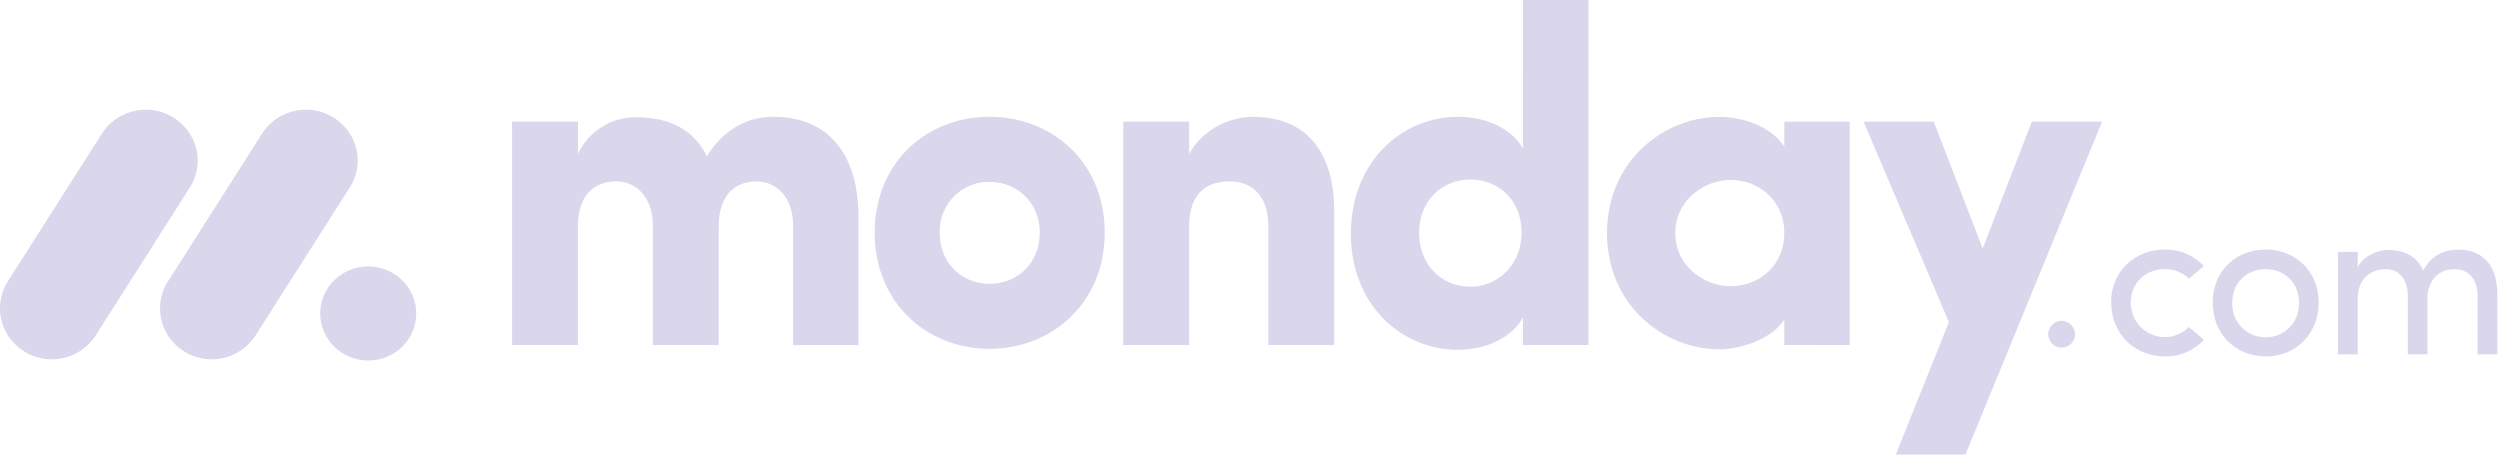
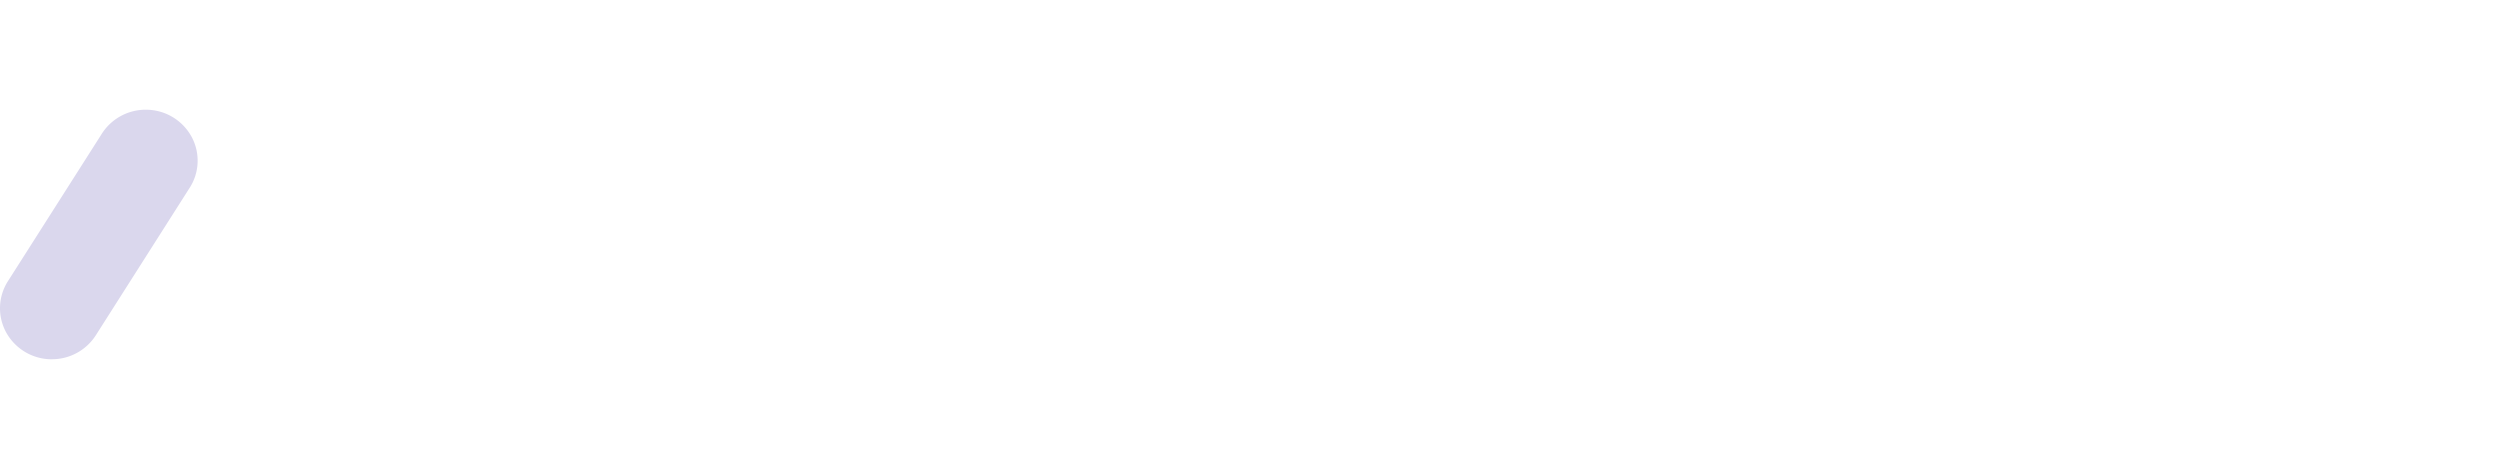
<svg xmlns="http://www.w3.org/2000/svg" width="132" height="24" viewBox="0 0 132 24" fill="none">
  <path d="M2.734 18.97A2.745 2.745 0 0 1 .342 17.58a2.654 2.654 0 0 1 .075-2.731l4.926-7.735a2.746 2.746 0 0 1 2.43-1.32 2.741 2.741 0 0 1 2.354 1.45 2.65 2.65 0 0 1-.148 2.727l-4.922 7.735a2.746 2.746 0 0 1-2.323 1.262Z" fill="#DAD7ED" />
-   <path d="M11.18 18.969a2.736 2.736 0 0 1-2.388-1.385 2.645 2.645 0 0 1 .076-2.724l4.915-7.717a2.741 2.741 0 0 1 2.434-1.35 2.738 2.738 0 0 1 2.368 1.46c.456.876.39 1.927-.177 2.74l-4.915 7.716a2.742 2.742 0 0 1-2.313 1.26Z" fill="#DAD7ED" />
-   <path d="M19.442 19.034c1.4 0 2.536-1.111 2.536-2.482 0-1.371-1.135-2.483-2.536-2.483-1.4 0-2.535 1.112-2.535 2.483 0 1.37 1.135 2.482 2.535 2.482Z" fill="#DAD7ED" />
-   <path d="M129.595 14.213c.766 0 1.224.545 1.224 1.437v3.058h1.041V15.58c0-1.517-.715-2.396-2.059-2.396-.526 0-1.361.144-1.859 1.11a1.696 1.696 0 0 0-1.395-1.053 2.396 2.396 0 0 0-.584-.034c-.428.034-1.19.3-1.474.903v-.81h-1.042v5.408h1.042v-2.919c0-1.135.743-1.576 1.487-1.576.697 0 1.155.534 1.155 1.426v3.069h1.035v-2.919c0-.904.542-1.586 1.429-1.576Zm-9.97 3.591c.476.01.935-.18 1.268-.524.334-.344.511-.813.493-1.294 0-1.09-.801-1.773-1.761-1.773-.961 0-1.761.684-1.761 1.773-.019.48.158.948.49 1.291.332.344.789.535 1.263.527h.008Zm0 1.014c-1.521 0-2.791-1.123-2.791-2.838 0-1.714 1.27-2.803 2.791-2.803s2.802 1.089 2.802 2.803c0 1.715-1.288 2.843-2.809 2.843l.007-.005Zm-8.149-2.838-.011.006c0-1.714 1.303-2.803 2.835-2.809a2.752 2.752 0 0 1 2.059.868l-.789.672a1.772 1.772 0 0 0-1.27-.509c-.96 0-1.794.684-1.794 1.772 0 .736.437 1.398 1.108 1.68a1.778 1.778 0 0 0 1.956-.394l.8.672a2.758 2.758 0 0 1-2.07.88c-1.52 0-2.824-1.123-2.824-2.838Zm-3.332 1.69a.724.724 0 0 1 .205-.512.718.718 0 0 1 .507-.217.718.718 0 0 1 .711.728.72.72 0 0 1-.711.684.72.72 0 0 1-.712-.684Z" fill="#DAD7ED" />
-   <path fill-rule="evenodd" clip-rule="evenodd" d="M110.989 6.424h-3.706l-2.597 6.696-2.583-6.696h-3.706l4.505 10.58L100.1 24h3.678l7.211-17.576Zm-22.535 5.885c0 1.69 1.478 2.803 2.93 2.803 1.426 0 2.827-1.036 2.827-2.804 0-1.769-1.401-2.805-2.828-2.805-1.451 0-2.929 1.114-2.929 2.806Zm5.757 5.908v-1.339c-.751 1.138-2.504 1.568-3.404 1.568-2.978 0-5.957-2.348-5.957-6.138 0-3.789 2.978-6.137 5.957-6.137.75 0 2.504.25 3.404 1.565V6.428h3.454v11.791l-3.454-.002Zm-10.344 0h-3.454v-1.465c-.577 1.085-1.976 1.718-3.428 1.718-3.005 0-5.658-2.4-5.658-6.114 0-3.785 2.653-6.187 5.657-6.187 1.45 0 2.854.605 3.43 1.692V0h3.453v18.217Zm-3.529-5.935c0-1.768-1.276-2.804-2.702-2.804-1.478 0-2.705 1.111-2.705 2.804 0 1.746 1.227 2.853 2.704 2.853 1.453.002 2.703-1.16 2.703-2.853Zm-17.55-.305c0-1.793.926-2.399 2.152-2.399 1.176 0 2.027.783 2.027 2.348v6.289h3.48v-7.046c0-3.358-1.654-5-4.282-5-1.376 0-2.753.783-3.379 1.97V6.424H59.31v11.791h3.478v-6.238Zm-10.543 6.44c-3.303 0-6.06-2.424-6.06-6.136 0-3.715 2.753-6.115 6.06-6.115 3.307 0 6.084 2.4 6.084 6.115 0 3.714-2.78 6.136-6.084 6.136Zm0-3.433c1.45 0 2.654-1.062 2.654-2.702 0-1.592-1.202-2.678-2.654-2.678a2.576 2.576 0 0 0-1.88.773 2.621 2.621 0 0 0-.748 1.905c0 1.642 1.202 2.702 2.628 2.702ZM39.95 9.58c1.026 0 1.927.809 1.927 2.348v6.29h3.454V11.52c0-3.56-1.73-5.353-4.505-5.353-.825 0-2.377.25-3.504 2.095-.651-1.364-1.903-2.071-3.752-2.071a3.342 3.342 0 0 0-3.053 1.945V6.425h-3.48v11.791h3.477v-6.239c0-1.793.977-2.399 2.028-2.399 1.001 0 1.9.783 1.927 2.273v6.365h3.479v-6.239c0-1.714.901-2.398 2.002-2.398Z" fill="#DAD7ED" />
</svg>